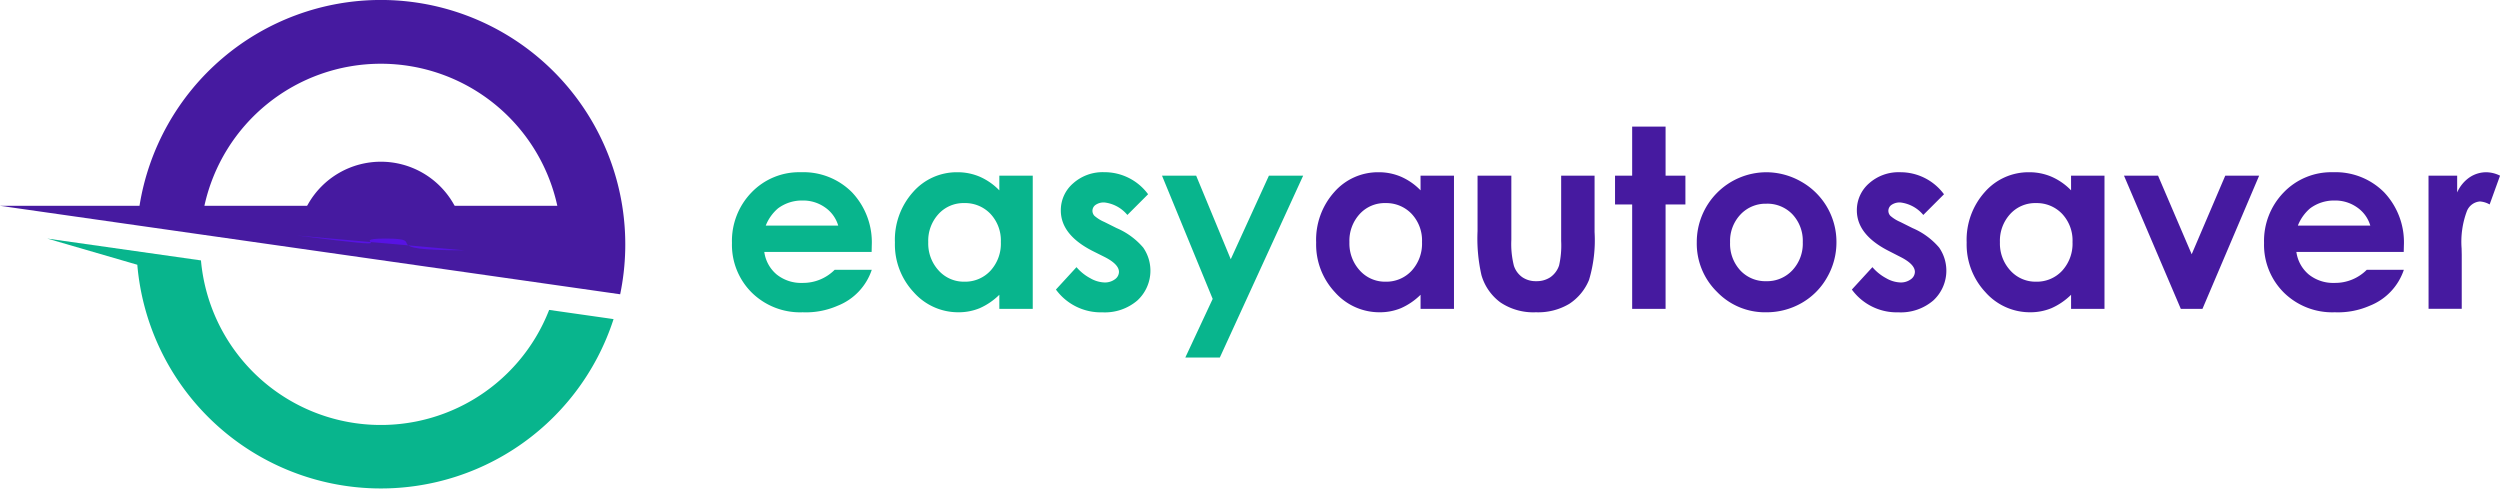
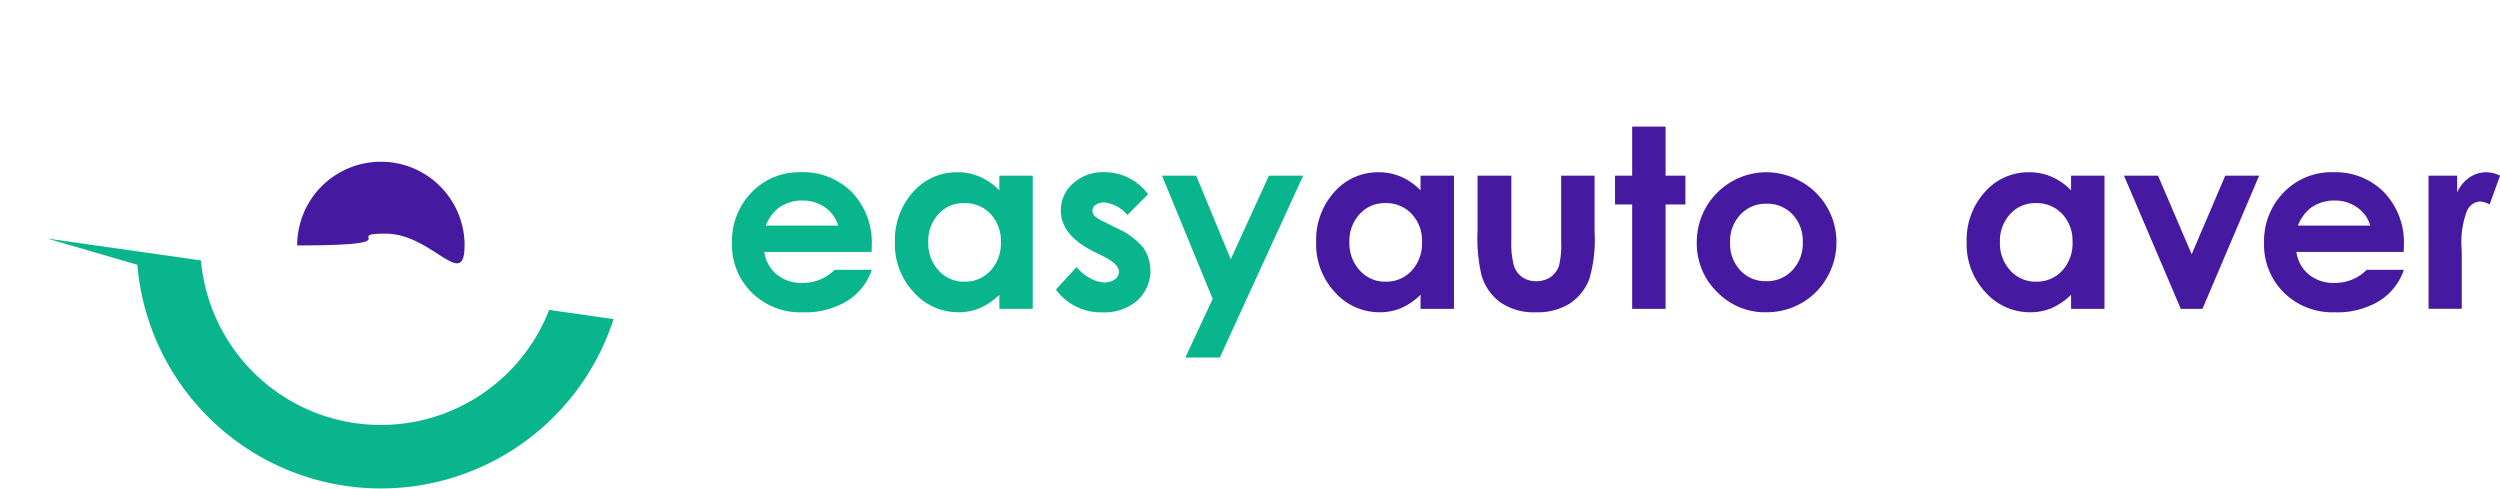
<svg xmlns="http://www.w3.org/2000/svg" width="250.865" height="49.053" viewBox="0 0 250.865 49.053">
  <defs>
    <clipPath id="clip-path">
      <rect id="Rectangle_238" data-name="Rectangle 238" width="177.415" height="23.178" transform="translate(0 0)" fill="none" />
    </clipPath>
    <clipPath id="clip-path-2">
      <rect id="Rectangle_239" data-name="Rectangle 239" width="62.745" height="49.053" fill="none" />
    </clipPath>
  </defs>
  <g id="Group_103" data-name="Group 103" transform="translate(-225.943 -32.977)">
    <g id="Group_75" data-name="Group 75" transform="translate(299.393 45.679)">
      <g id="Group_74" data-name="Group 74" transform="translate(0 0)" clip-path="url(#clip-path)">
        <path id="Path_75" data-name="Path 75" d="M14.015,24.877H3.243A3.584,3.584,0,0,0,4.49,27.143a3.911,3.911,0,0,0,2.586.842,4.47,4.47,0,0,0,3.23-1.314l3.722,0A5.871,5.871,0,0,1,10.6,30.279a7.926,7.926,0,0,1-3.5.654,6.918,6.918,0,0,1-5.122-1.984A6.75,6.75,0,0,1,0,23.981,6.979,6.979,0,0,1,1.971,18.9a6.621,6.621,0,0,1,4.944-2.02A6.867,6.867,0,0,1,12.05,18.9a7.3,7.3,0,0,1,1.978,5.337Zm-3.353-2.641a3.364,3.364,0,0,0-1.31-1.818,3.8,3.8,0,0,0-2.27-.7,4.014,4.014,0,0,0-2.46.786A4.381,4.381,0,0,0,3.39,22.236Z" transform="translate(0 -12.299)" fill="#08b58d" />
        <path id="Path_76" data-name="Path 76" d="M580.439,24.877H569.667a3.584,3.584,0,0,0,1.247,2.266,3.91,3.91,0,0,0,2.585.842,4.471,4.471,0,0,0,3.231-1.314l3.721,0a5.87,5.87,0,0,1-3.427,3.607,7.925,7.925,0,0,1-3.5.654,6.918,6.918,0,0,1-5.122-1.984,6.751,6.751,0,0,1-1.978-4.968A6.978,6.978,0,0,1,568.4,18.9a6.621,6.621,0,0,1,4.944-2.02,6.867,6.867,0,0,1,5.134,2.02,7.3,7.3,0,0,1,1.977,5.337Zm-3.353-2.641a3.363,3.363,0,0,0-1.31-1.818,3.8,3.8,0,0,0-2.27-.7,4.014,4.014,0,0,0-2.46.786,4.378,4.378,0,0,0-1.23,1.732Z" transform="translate(-412.685 -12.299)" fill="#461aa0" />
        <path id="Path_77" data-name="Path 77" d="M70.722,17.225h3.353V30.589H70.722V29.176a6.583,6.583,0,0,1-1.969,1.345,5.514,5.514,0,0,1-2.141.411,5.949,5.949,0,0,1-4.478-2.008,7.006,7.006,0,0,1-1.889-4.993,7.179,7.179,0,0,1,1.828-5.073,5.823,5.823,0,0,1,4.441-1.977,5.647,5.647,0,0,1,2.257.454A6.163,6.163,0,0,1,70.722,18.7ZM67.2,19.976a3.388,3.388,0,0,0-2.583,1.1,3.961,3.961,0,0,0-1.028,2.819,4,4,0,0,0,1.047,2.85,3.392,3.392,0,0,0,2.577,1.118,3.455,3.455,0,0,0,2.62-1.1,4.019,4.019,0,0,0,1.041-2.88,3.9,3.9,0,0,0-1.041-2.825A3.5,3.5,0,0,0,67.2,19.976" transform="translate(-43.893 -12.299)" fill="#08b58d" />
        <path id="Path_78" data-name="Path 78" d="M129.037,19.091l-2.076,2.076a3.511,3.511,0,0,0-2.3-1.253,1.446,1.446,0,0,0-.885.239.72.72,0,0,0-.319.6.732.732,0,0,0,.2.5,3.765,3.765,0,0,0,1,.62l1.228.614a7.239,7.239,0,0,1,2.665,1.953,4.068,4.068,0,0,1-.584,5.306,5.007,5.007,0,0,1-3.506,1.192,5.575,5.575,0,0,1-4.668-2.285l2.064-2.248a4.77,4.77,0,0,0,1.382,1.111,3.056,3.056,0,0,0,1.406.424,1.676,1.676,0,0,0,1.069-.319.925.925,0,0,0,.405-.737q0-.774-1.462-1.511l-1.13-.565q-3.243-1.633-3.243-4.09A3.548,3.548,0,0,1,121.514,18a4.436,4.436,0,0,1,3.126-1.124,5.423,5.423,0,0,1,4.4,2.211" transform="translate(-87.284 -12.299)" fill="#08b58d" />
        <path id="Path_79" data-name="Path 79" d="M159,18.147h3.427l3.471,8.386,3.83-8.386h3.436L164.8,36.4h-3.463l2.748-5.886Z" transform="translate(-115.847 -13.222)" fill="#08b58d" />
        <path id="Path_80" data-name="Path 80" d="M226.444,17.225H229.8V30.589h-3.353V29.176a6.58,6.58,0,0,1-1.969,1.345,5.514,5.514,0,0,1-2.141.411,5.948,5.948,0,0,1-4.478-2.008,7.006,7.006,0,0,1-1.889-4.993,7.18,7.18,0,0,1,1.828-5.073,5.824,5.824,0,0,1,4.441-1.977,5.647,5.647,0,0,1,2.257.454,6.162,6.162,0,0,1,1.951,1.363Zm-3.525,2.751a3.388,3.388,0,0,0-2.583,1.1,3.961,3.961,0,0,0-1.028,2.819,4,4,0,0,0,1.047,2.85,3.391,3.391,0,0,0,2.577,1.118,3.454,3.454,0,0,0,2.62-1.1,4.018,4.018,0,0,0,1.041-2.88,3.9,3.9,0,0,0-1.041-2.825,3.5,3.5,0,0,0-2.632-1.081" transform="translate(-157.349 -12.299)" fill="#461aa0" />
        <path id="Path_81" data-name="Path 81" d="M275.651,18.147h3.39v6.436a8.928,8.928,0,0,0,.258,2.61,2.279,2.279,0,0,0,.831,1.136,2.377,2.377,0,0,0,1.41.405,2.465,2.465,0,0,0,1.423-.4,2.347,2.347,0,0,0,.868-1.173,9,9,0,0,0,.209-2.469V18.147h3.353v5.662a13.89,13.89,0,0,1-.553,4.791,5.224,5.224,0,0,1-1.99,2.413,6.091,6.091,0,0,1-3.341.842,5.925,5.925,0,0,1-3.556-.983,5.19,5.19,0,0,1-1.91-2.739,16.588,16.588,0,0,1-.393-4.422Z" transform="translate(-200.834 -13.222)" fill="#461aa0" />
        <path id="Path_82" data-name="Path 82" d="M328.192,0h3.353V4.925h1.99V7.812h-1.99V18.29h-3.353V7.812h-1.719V4.925h1.719Z" transform="translate(-237.861 0)" fill="#461aa0" />
        <path id="Path_83" data-name="Path 83" d="M363.63,16.881a7.085,7.085,0,0,1,3.556.946,6.935,6.935,0,0,1,3.531,6.068,7.018,7.018,0,0,1-.94,3.537,6.777,6.777,0,0,1-2.561,2.574,7.075,7.075,0,0,1-3.574.927,6.666,6.666,0,0,1-4.907-2.045,6.785,6.785,0,0,1-2.033-4.968,7,7,0,0,1,6.927-7.038m.055,3.157a3.452,3.452,0,0,0-2.6,1.087,3.861,3.861,0,0,0-1.04,2.782,3.93,3.93,0,0,0,1.027,2.825,3.435,3.435,0,0,0,2.6,1.081,3.475,3.475,0,0,0,2.621-1.093,3.9,3.9,0,0,0,1.046-2.813,3.878,3.878,0,0,0-1.027-2.795,3.475,3.475,0,0,0-2.627-1.075" transform="translate(-259.887 -12.299)" fill="#461aa0" />
-         <path id="Path_84" data-name="Path 84" d="M423.3,19.091l-2.076,2.076a3.512,3.512,0,0,0-2.3-1.253,1.446,1.446,0,0,0-.885.239.72.72,0,0,0-.319.6.732.732,0,0,0,.2.5,3.764,3.764,0,0,0,1,.62l1.228.614a7.239,7.239,0,0,1,2.665,1.953,4.068,4.068,0,0,1-.583,5.306,5.008,5.008,0,0,1-3.507,1.192,5.574,5.574,0,0,1-4.667-2.285l2.063-2.248a4.775,4.775,0,0,0,1.382,1.111,3.058,3.058,0,0,0,1.406.424,1.676,1.676,0,0,0,1.069-.319.925.925,0,0,0,.405-.737q0-.774-1.462-1.511L417.8,24.8q-3.243-1.633-3.243-4.09A3.549,3.549,0,0,1,415.777,18,4.437,4.437,0,0,1,418.9,16.88a5.423,5.423,0,0,1,4.4,2.211" transform="translate(-301.679 -12.299)" fill="#461aa0" />
        <path id="Path_85" data-name="Path 85" d="M466.944,17.225H470.3V30.589h-3.353V29.176a6.579,6.579,0,0,1-1.969,1.345,5.516,5.516,0,0,1-2.141.411,5.948,5.948,0,0,1-4.478-2.008,7.006,7.006,0,0,1-1.889-4.993,7.179,7.179,0,0,1,1.828-5.073,5.824,5.824,0,0,1,4.441-1.977,5.646,5.646,0,0,1,2.257.454,6.163,6.163,0,0,1,1.951,1.363Zm-3.525,2.751a3.388,3.388,0,0,0-2.583,1.1,3.962,3.962,0,0,0-1.028,2.819,4,4,0,0,0,1.047,2.85,3.391,3.391,0,0,0,2.577,1.118,3.454,3.454,0,0,0,2.62-1.1,4.018,4.018,0,0,0,1.04-2.88,3.9,3.9,0,0,0-1.04-2.825,3.5,3.5,0,0,0-2.632-1.081" transform="translate(-332.573 -12.299)" fill="#461aa0" />
        <path id="Path_86" data-name="Path 86" d="M514.642,18.147h3.417l3.376,7.886,3.369-7.886h3.4l-5.687,13.364h-2.174Z" transform="translate(-374.958 -13.222)" fill="#461aa0" />
        <path id="Path_87" data-name="Path 87" d="M627.226,17.225H630.1v1.683a3.588,3.588,0,0,1,1.24-1.51,2.991,2.991,0,0,1,1.7-.516,3.138,3.138,0,0,1,1.363.344l-1.044,2.887a2.3,2.3,0,0,0-.97-.3,1.535,1.535,0,0,0-1.308.958,8.761,8.761,0,0,0-.534,3.759l.013.651v5.4h-3.329Z" transform="translate(-456.984 -12.299)" fill="#461aa0" />
      </g>
    </g>
    <g id="Group_76" data-name="Group 76" transform="translate(225.943 32.977)" clip-path="url(#clip-path-2)">
-       <path id="Path_88" data-name="Path 88" d="M62.438,20.651a24.527,24.527,0,0,0-48.439,0H0l13.766,1.964,6.353.906,35.755,5.1,6.357.907a24.6,24.6,0,0,0,.206-8.878m-41.926,0a18.125,18.125,0,0,1,35.414,0Z" transform="translate(0 0.001)" fill="#461aa0" />
      <path id="Path_89" data-name="Path 89" d="M104.273,251.141l-5.728-.817a18.123,18.123,0,0,1-34.939-4.967l-15.423-2.191,9.035,2.626a24.533,24.533,0,0,0,47.79,5.455Z" transform="translate(-43.44 -219.226)" fill="#08b58d" />
      <path id="Path_90" data-name="Path 90" d="M319.71,173.256c0,4.638-3.279-1.181-7.917-1.181s2.976,1.181-8.879,1.181a8.4,8.4,0,1,1,16.8,0" transform="translate(-273.093 -148.628)" fill="#461aa0" />
-       <path id="Path_91" data-name="Path 91" d="M319.71,241.566c-9.4,0-3.279-1.181-7.917-1.181s3.647,1.269-8.879-.3" transform="translate(-273.093 -216.446)" fill="#5713e2" />
    </g>
  </g>
</svg>